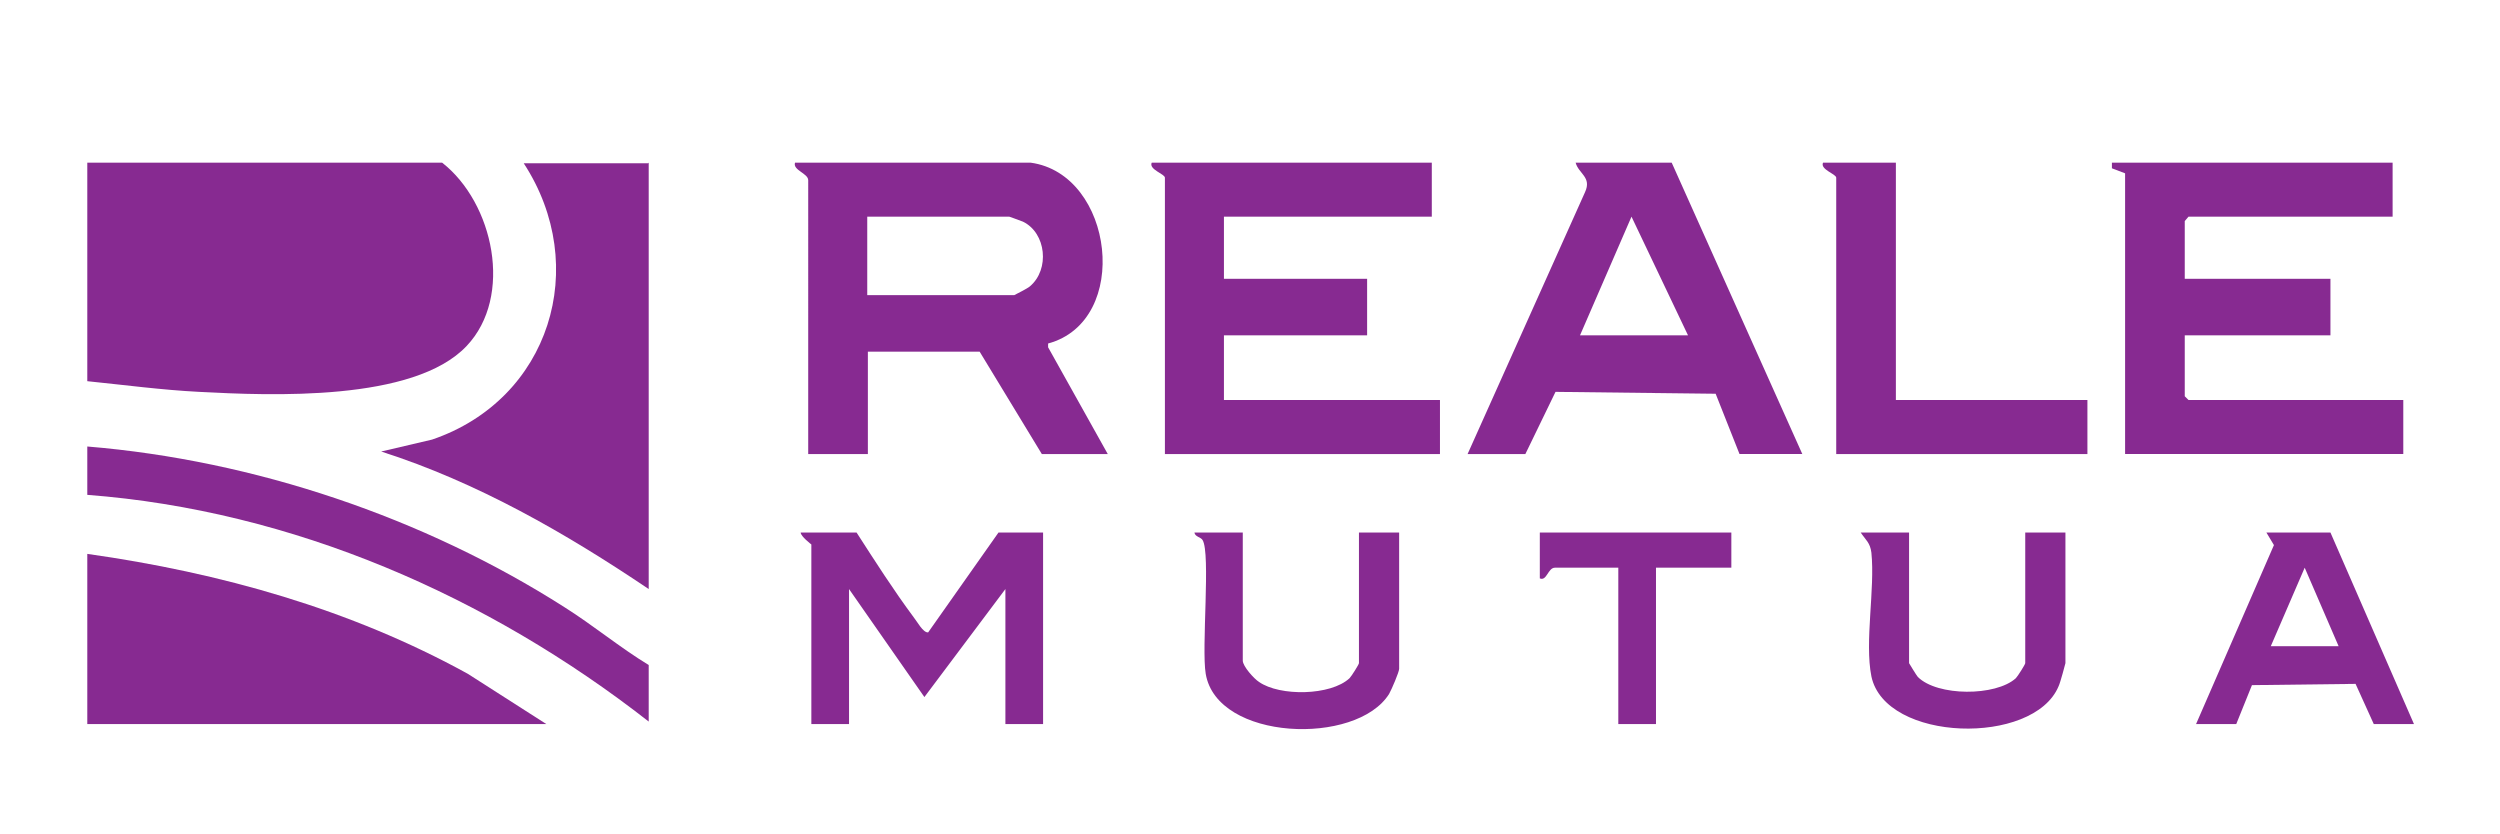
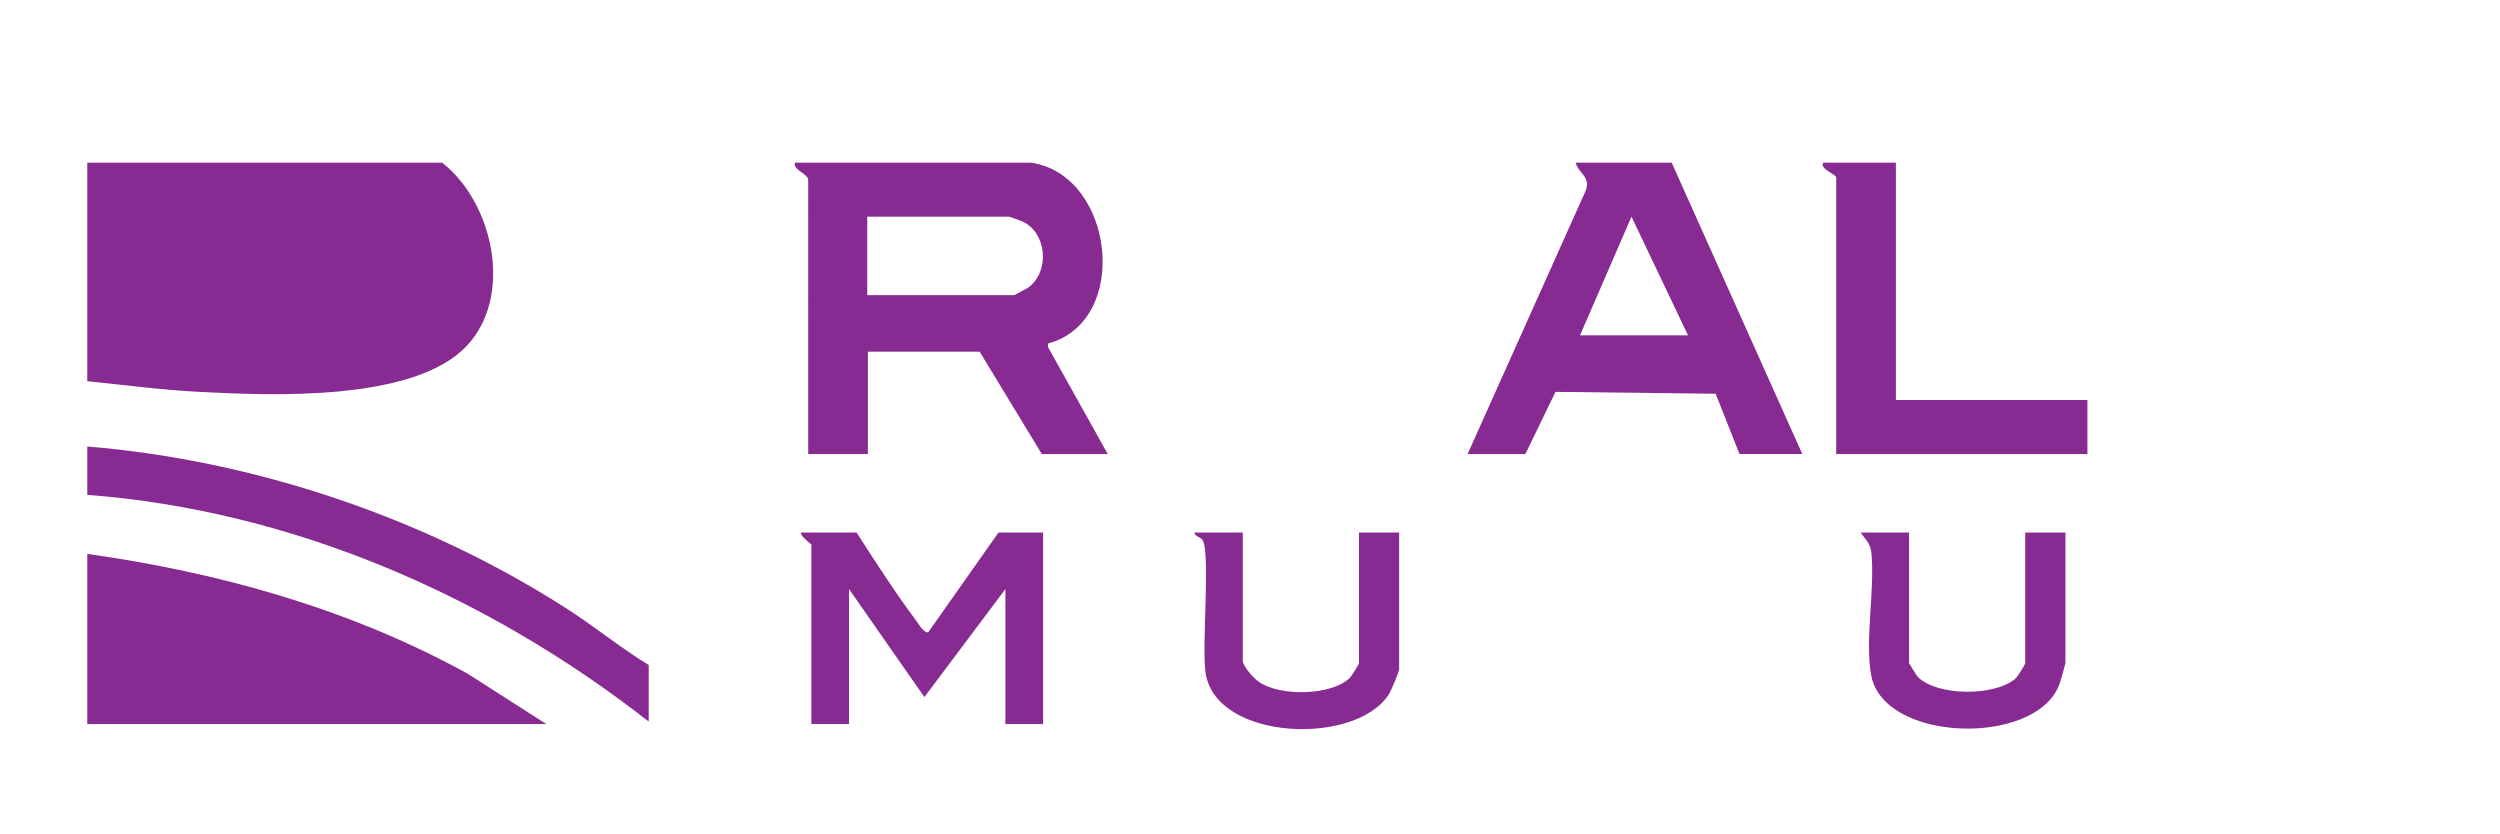
<svg xmlns="http://www.w3.org/2000/svg" id="Capa_1" viewBox="0 0 39.81 13.28">
  <defs>
    <style>.cls-1{fill:#872a91;}</style>
  </defs>
  <path class="cls-1" d="M1.39,6.07v-3.48h5.65c.82.64,1.14,2.13.39,2.92-.84.89-3.12.79-4.26.73-.59-.03-1.19-.11-1.78-.17Z" />
  <path class="cls-1" d="M16.41,2.59c1.33.18,1.61,2.52.28,2.88v.06s.95,1.7.95,1.7h-1.05l-.99-1.63h-1.78v1.63h-.95V2.87c0-.11-.25-.16-.21-.28h3.76ZM13.81,4.7h2.34s.22-.11.25-.14c.32-.27.26-.85-.11-1.03-.03-.01-.21-.08-.22-.08h-2.26v1.25Z" />
-   <path class="cls-1" d="M10.33,2.59v6.79c-1.32-.89-2.73-1.7-4.26-2.19l.81-.19c1.88-.64,2.53-2.76,1.46-4.4h1.98Z" />
  <path class="cls-1" d="M1.39,8.82c2.12.3,4.19.88,6.06,1.91l1.25.8H1.39v-2.71Z" />
-   <polygon class="cls-1" points="38.1 2.59 38.1 3.45 34.85 3.45 34.79 3.52 34.79 4.44 37.11 4.44 37.11 5.34 34.79 5.34 34.79 6.31 34.85 6.37 38.27 6.37 38.27 7.23 33.84 7.23 33.84 2.76 33.63 2.68 33.63 2.59 38.1 2.59" />
-   <path class="cls-1" d="M22.8,2.59v.86h-3.31v.99h2.28v.9h-2.28v1.03h3.44v.86h-4.38V2.83c0-.06-.26-.13-.21-.24h4.47Z" />
  <path class="cls-1" d="M28.69,7.23h-.99l-.38-.96-2.55-.03-.48.99h-.92l1.87-4.17c.11-.24-.1-.29-.15-.47h1.53l2.08,4.64ZM26.88,5.34l-.9-1.89-.82,1.89h1.72Z" />
  <path class="cls-1" d="M10.33,10.59v.9c-2.56-2-5.67-3.36-8.94-3.61v-.77c2.66.22,5.36,1.13,7.6,2.56.46.29.88.64,1.34.92Z" />
  <path class="cls-1" d="M30.19,2.59v3.78h3.05v.86h-4V2.83c0-.06-.26-.13-.21-.24h1.16Z" />
  <path class="cls-1" d="M13.64,8.48c.29.45.59.92.91,1.35.05.06.15.25.23.24l1.12-1.59h.71v3.05h-.6v-2.15l-1.29,1.72-1.2-1.72v2.15h-.6v-2.86s-.17-.13-.17-.19h.9Z" />
  <path class="cls-1" d="M19.79,8.48v2.04c0,.09.18.29.26.34.33.23,1.14.22,1.44-.06.03-.03.15-.22.15-.24v-2.08h.64v2.17c0,.05-.12.33-.16.4-.52.83-2.74.75-2.92-.32-.07-.41.08-1.92-.05-2.13-.03-.05-.12-.05-.13-.12h.77Z" />
  <path class="cls-1" d="M30.4,8.48v2.08s.12.2.14.22c.31.31,1.24.31,1.56.02.03-.03.15-.22.15-.24v-2.08h.64v2.08s-.08.31-.11.37c-.4.95-2.76.89-2.98-.16-.11-.55.06-1.39,0-1.97-.02-.16-.09-.2-.17-.32h.77Z" />
-   <path class="cls-1" d="M37.11,8.48l1.33,3.05h-.64l-.29-.64-1.65.02-.25.62h-.64l1.24-2.85-.12-.2h1.03ZM37.24,10.29l-.54-1.25-.54,1.25h1.07Z" />
-   <path class="cls-1" d="M27.57,8.48v.56h-1.2v2.49h-.6v-2.49h-1.01c-.11,0-.13.22-.24.17v-.73h3.05Z" />
</svg>